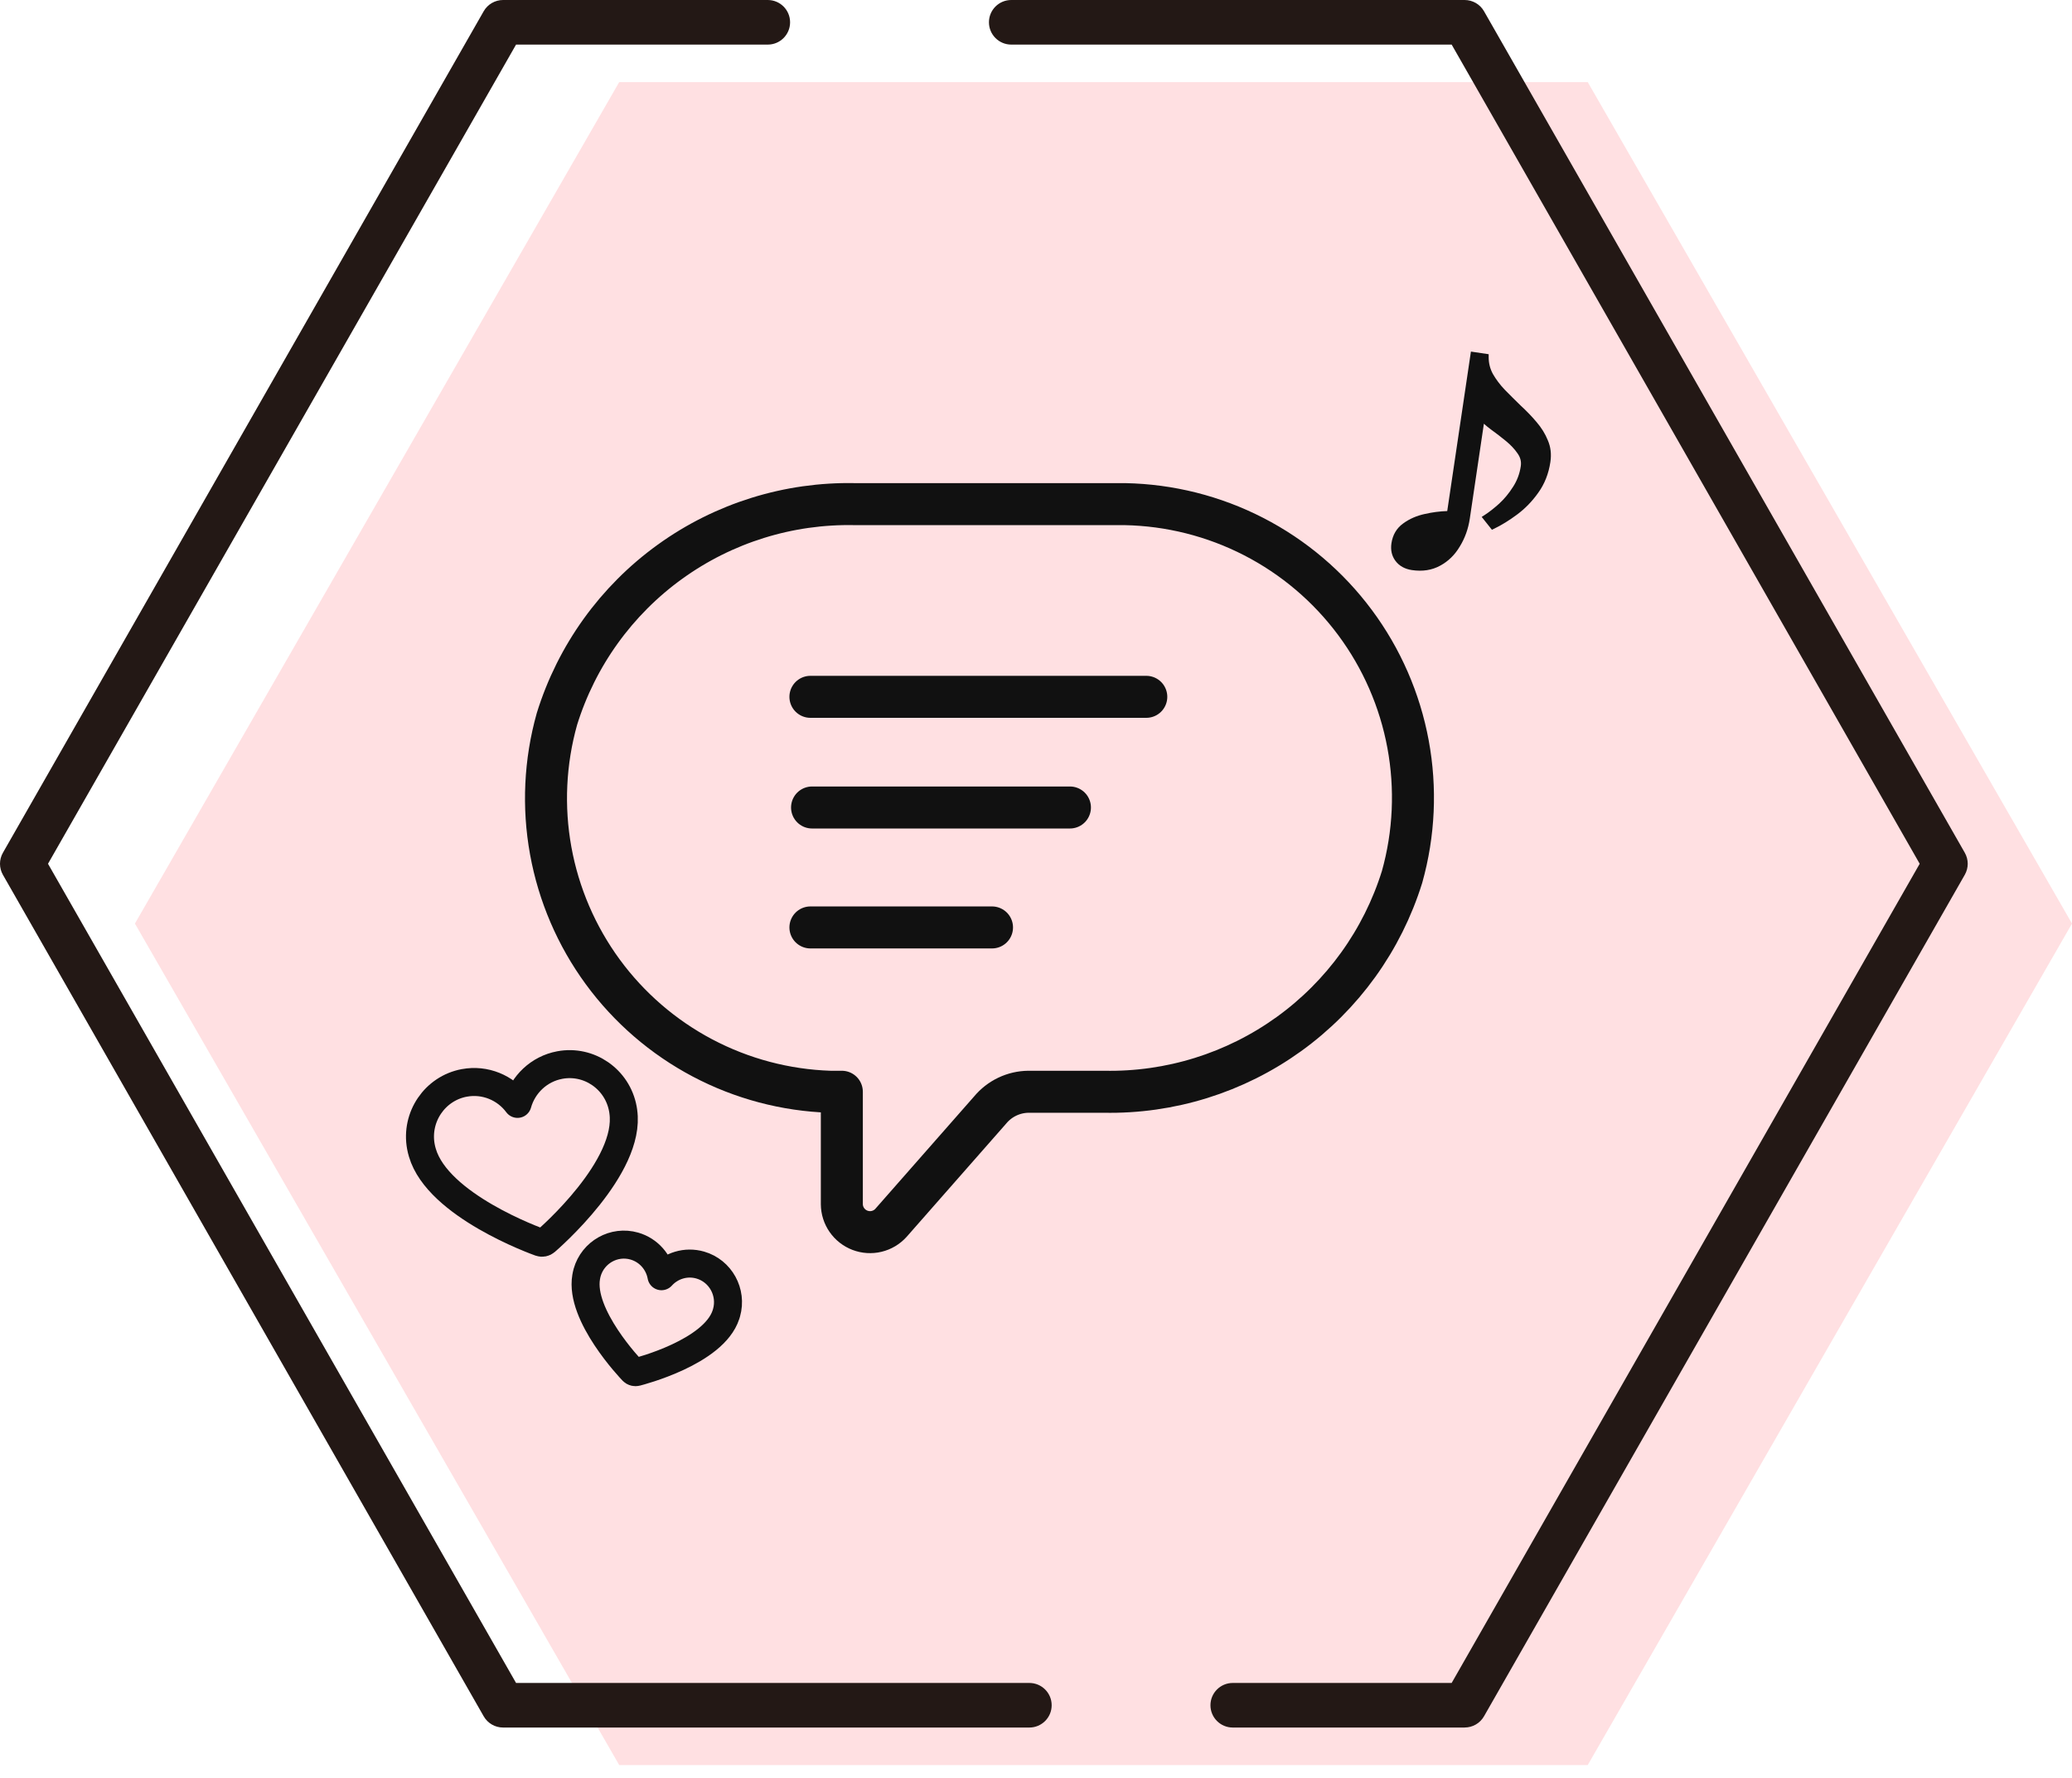
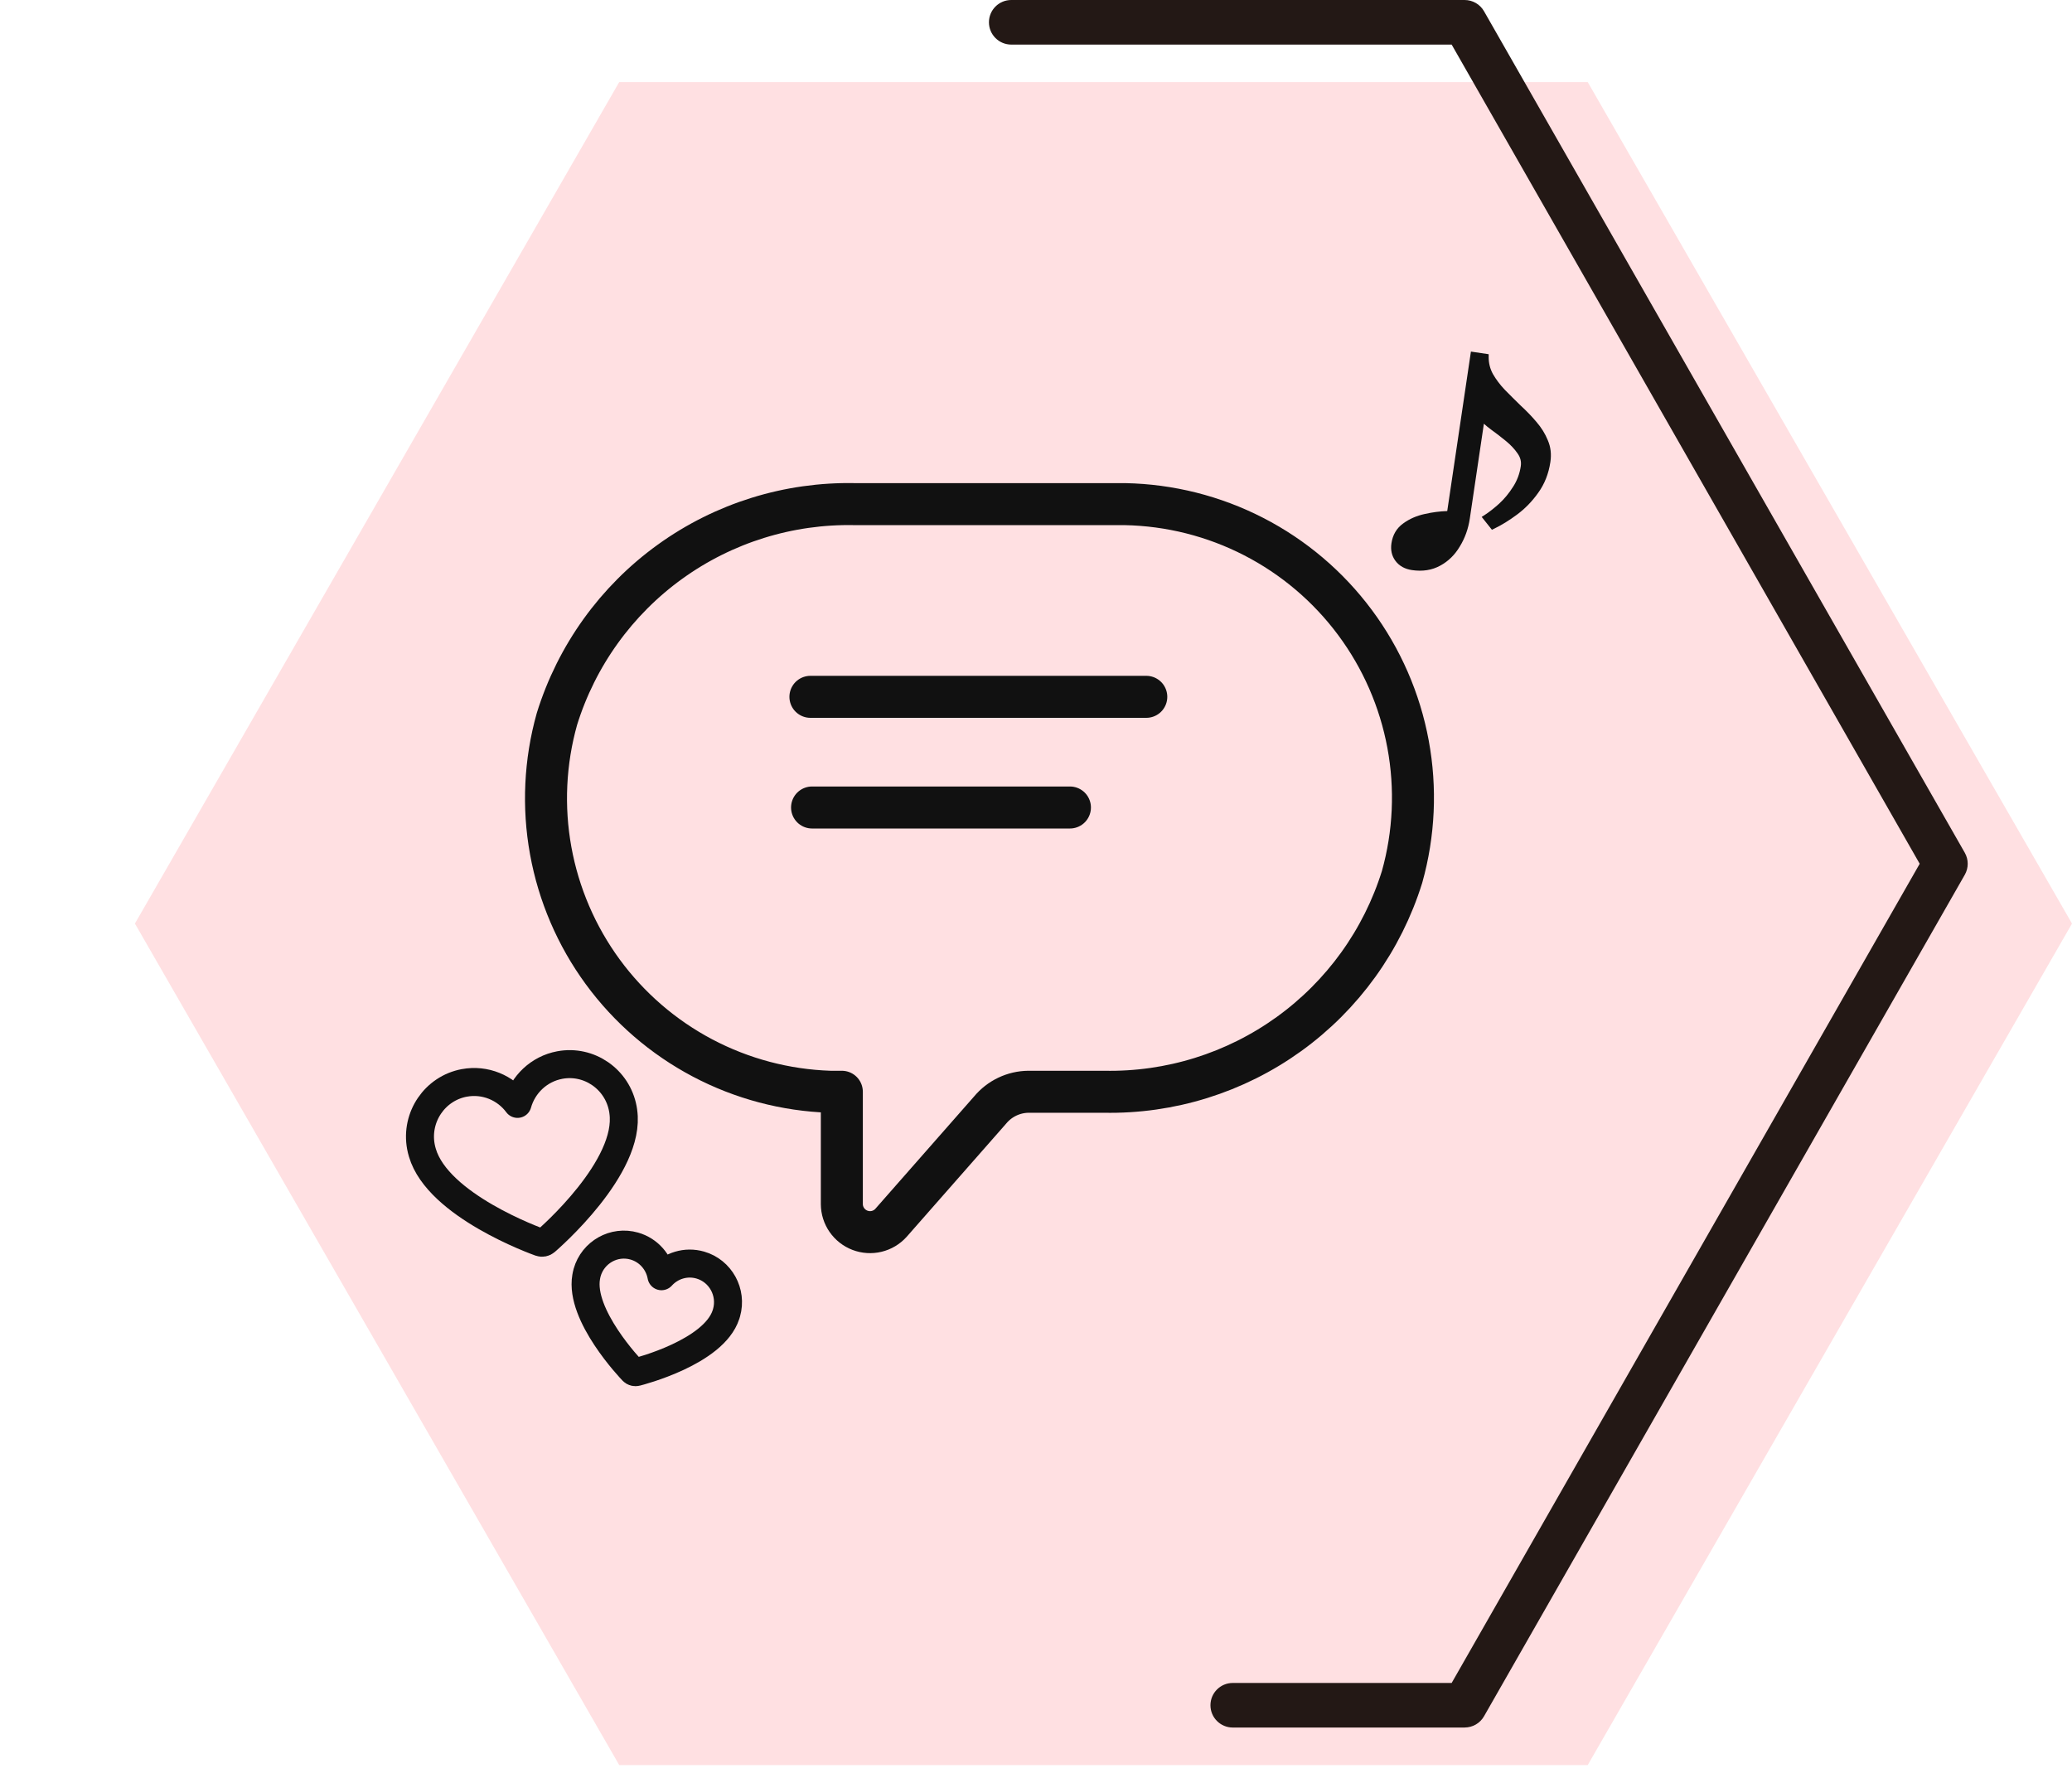
<svg xmlns="http://www.w3.org/2000/svg" width="148" height="127" viewBox="0 0 148 127" fill="none">
  <path d="M44.229 126.059L9.637 65.961L44.229 5.863H113.41L148 65.961L113.41 126.059H44.229Z" fill="#FFB2B8" fill-opacity="0.4" />
-   <path d="M73.525 123.38H35.934C35.362 123.38 34.834 123.075 34.55 122.578L0.209 62.48C-0.07 61.99 -0.07 61.39 0.209 60.902L34.55 0.802C34.834 0.306 35.362 0 35.934 0H54.841C55.722 0 56.435 0.713 56.435 1.592C56.435 2.472 55.722 3.185 54.841 3.185H36.861L3.429 61.69L36.861 120.196H73.525C74.405 120.196 75.119 120.909 75.119 121.788C75.119 122.667 74.405 123.38 73.525 123.38Z" fill="#231815" />
  <path d="M104.615 123.38H88.055C87.174 123.38 86.461 122.667 86.461 121.788C86.461 120.909 87.174 120.196 88.055 120.196H103.69L137.121 61.69L103.69 3.185H72.233C71.353 3.185 70.639 2.472 70.639 1.592C70.639 0.713 71.353 0 72.233 0H104.617C105.189 0 105.717 0.306 106.001 0.802L140.341 60.9C140.621 61.39 140.621 61.99 140.341 62.478L106.001 122.576C105.717 123.073 105.189 123.378 104.617 123.378L104.615 123.38Z" fill="#231815" />
  <path d="M80.35 36.005H61.073C56.34 35.905 51.702 37.348 47.861 40.116C44.02 42.884 41.184 46.827 39.781 51.349C38.921 54.41 38.769 57.627 39.336 60.755C39.903 63.884 41.174 66.843 43.053 69.408C44.932 71.972 47.37 74.077 50.182 75.56C52.995 77.044 56.107 77.869 59.285 77.973H60.131V86.002C60.134 86.408 60.26 86.803 60.492 87.136C60.724 87.469 61.051 87.724 61.431 87.868C61.81 88.012 62.224 88.038 62.618 87.943C63.013 87.848 63.369 87.636 63.641 87.335L70.728 79.273C71.062 78.872 71.479 78.547 71.951 78.323C72.422 78.098 72.937 77.979 73.459 77.973H78.855C83.588 78.067 88.222 76.622 92.063 73.855C95.903 71.088 98.74 67.148 100.148 62.629C101.013 59.544 101.159 56.303 100.576 53.153C99.993 50.003 98.696 47.028 96.784 44.457C94.873 41.887 92.398 39.788 89.549 38.323C86.7 36.858 83.553 36.065 80.35 36.005Z" stroke="#111111" stroke-width="3" stroke-linecap="round" stroke-linejoin="round" />
  <path d="M57.887 49.767H81.878" stroke="#111111" stroke-width="3" stroke-linecap="round" stroke-linejoin="round" />
  <path d="M58.004 57.671H76.424" stroke="#111111" stroke-width="3" stroke-linecap="round" stroke-linejoin="round" />
-   <path d="M57.887 66.237H70.858" stroke="#111111" stroke-width="3" stroke-linecap="round" stroke-linejoin="round" />
  <path d="M100.889 40.468C100.441 40.401 100.102 40.213 99.873 39.904C99.653 39.608 99.574 39.253 99.636 38.838C99.716 38.3 99.961 37.884 100.371 37.589C100.783 37.284 101.273 37.07 101.841 36.949C102.422 36.817 103.005 36.749 103.59 36.744L105.277 25.394L106.084 25.514C106.083 25.983 106.195 26.424 106.42 26.836C106.657 27.249 106.954 27.642 107.311 28.016C107.679 28.392 108.058 28.769 108.449 29.148C108.852 29.517 109.219 29.898 109.551 30.291C109.893 30.686 110.152 31.102 110.327 31.541C110.516 31.97 110.571 32.442 110.495 32.958C110.377 33.754 110.101 34.452 109.668 35.052C109.248 35.643 108.761 36.143 108.208 36.554C107.667 36.955 107.143 37.278 106.637 37.523L106.203 36.978C106.519 36.773 106.87 36.498 107.253 36.154C107.638 35.799 107.98 35.386 108.279 34.914C108.591 34.434 108.79 33.908 108.875 33.336C108.933 32.944 108.844 32.581 108.607 32.248C108.381 31.916 108.089 31.604 107.732 31.31C107.375 31.016 107.015 30.739 106.652 30.479C106.301 30.221 106.024 29.968 105.82 29.72L104.738 37.001C104.635 37.696 104.409 38.327 104.062 38.894C103.725 39.463 103.289 39.891 102.754 40.178C102.217 40.476 101.595 40.573 100.889 40.468Z" fill="#111111" />
  <path d="M106.334 25.298L106.334 25.514C106.333 25.941 106.434 26.339 106.638 26.713C106.864 27.106 107.147 27.483 107.49 27.842C107.856 28.215 108.232 28.589 108.62 28.966C109.029 29.341 109.403 29.728 109.741 30.128C110.098 30.54 110.371 30.979 110.558 31.444C110.766 31.92 110.825 32.439 110.742 32.994C110.619 33.826 110.329 34.562 109.871 35.197C109.437 35.808 108.932 36.328 108.356 36.754C107.806 37.163 107.269 37.495 106.746 37.748L106.566 37.836L105.835 36.917L106.067 36.768C106.369 36.572 106.708 36.307 107.085 35.969C107.452 35.63 107.78 35.234 108.068 34.78L108.07 34.778C108.362 34.328 108.548 33.836 108.627 33.299C108.676 32.973 108.604 32.675 108.403 32.392L108.4 32.388C108.19 32.079 107.915 31.784 107.573 31.503C107.22 31.212 106.864 30.939 106.507 30.682L106.504 30.68C106.315 30.541 106.144 30.401 105.992 30.262L104.986 37.037C104.878 37.763 104.642 38.426 104.276 39.023C103.919 39.626 103.451 40.087 102.874 40.397C102.281 40.725 101.603 40.826 100.852 40.715C100.351 40.64 99.947 40.425 99.672 40.053C99.407 39.696 99.319 39.272 99.389 38.801C99.478 38.202 99.755 37.724 100.224 37.387C100.668 37.059 101.191 36.832 101.788 36.704C102.315 36.585 102.843 36.517 103.374 36.499L105.066 25.11L106.334 25.298Z" fill="#111111" />
  <path d="M33.163 77.341C34.65 77.064 36.108 77.686 36.965 78.839C37.355 77.453 38.495 76.344 39.982 76.066C42.079 75.673 44.101 77.075 44.49 79.191C44.498 79.233 44.504 79.275 44.51 79.315L44.519 79.371C44.519 79.371 44.52 79.379 44.52 79.38V79.389C45.094 83.35 39.222 88.446 38.971 88.661C38.918 88.706 38.854 88.737 38.788 88.749C38.721 88.762 38.651 88.757 38.585 88.733C38.287 88.627 31.28 86.099 30.172 82.332C30.126 82.183 30.09 82.033 30.064 81.889C29.674 79.773 31.064 77.733 33.162 77.34L33.163 77.341Z" stroke="#111111" stroke-width="2" stroke-linejoin="round" />
  <path d="M41.937 90.889C42.35 89.428 43.864 88.579 45.312 88.995C46.339 89.291 47.066 90.147 47.248 91.147C47.927 90.395 48.992 90.054 50.019 90.35C51.467 90.766 52.309 92.294 51.896 93.754C51.888 93.783 51.879 93.811 51.87 93.84L51.858 93.878L51.856 93.884L51.854 93.89C50.983 96.575 45.684 97.935 45.46 97.992C45.412 98.004 45.363 98.003 45.316 97.99C45.27 97.978 45.228 97.952 45.193 97.916C45.038 97.755 41.396 93.936 41.869 91.204C41.887 91.096 41.91 90.99 41.938 90.89L41.937 90.889Z" stroke="#111111" stroke-width="2" stroke-linejoin="round" />
</svg>